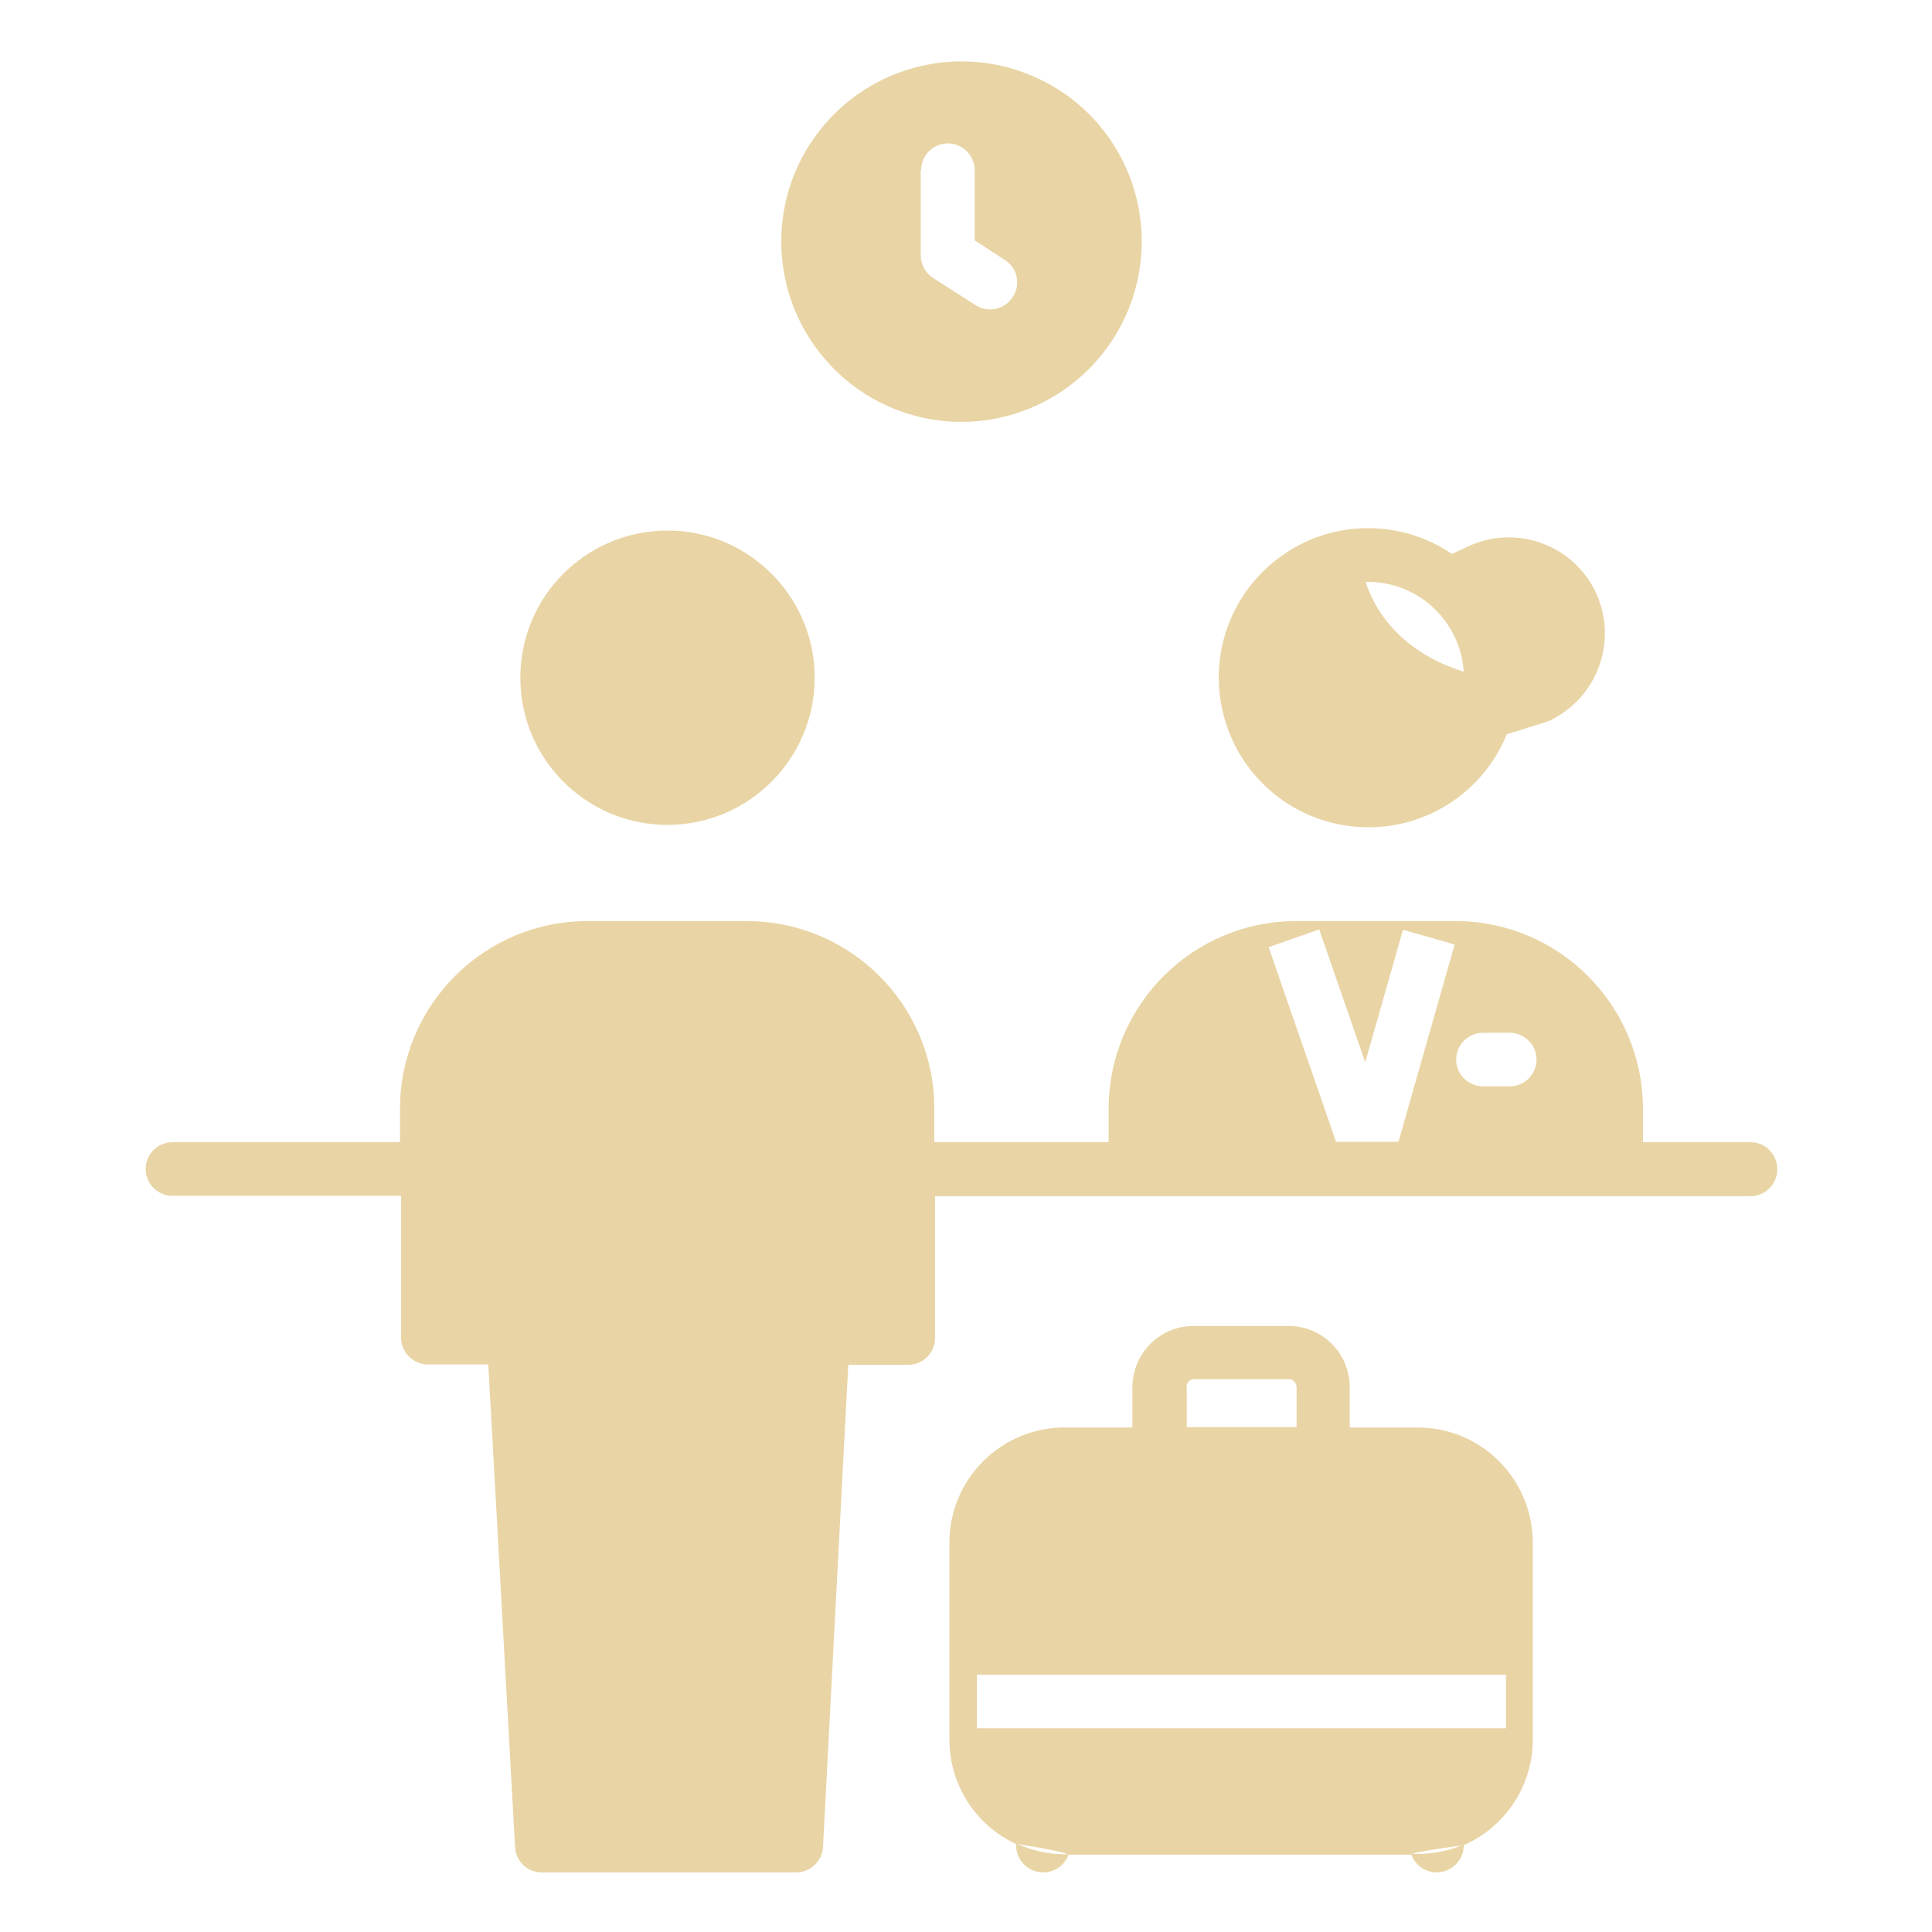
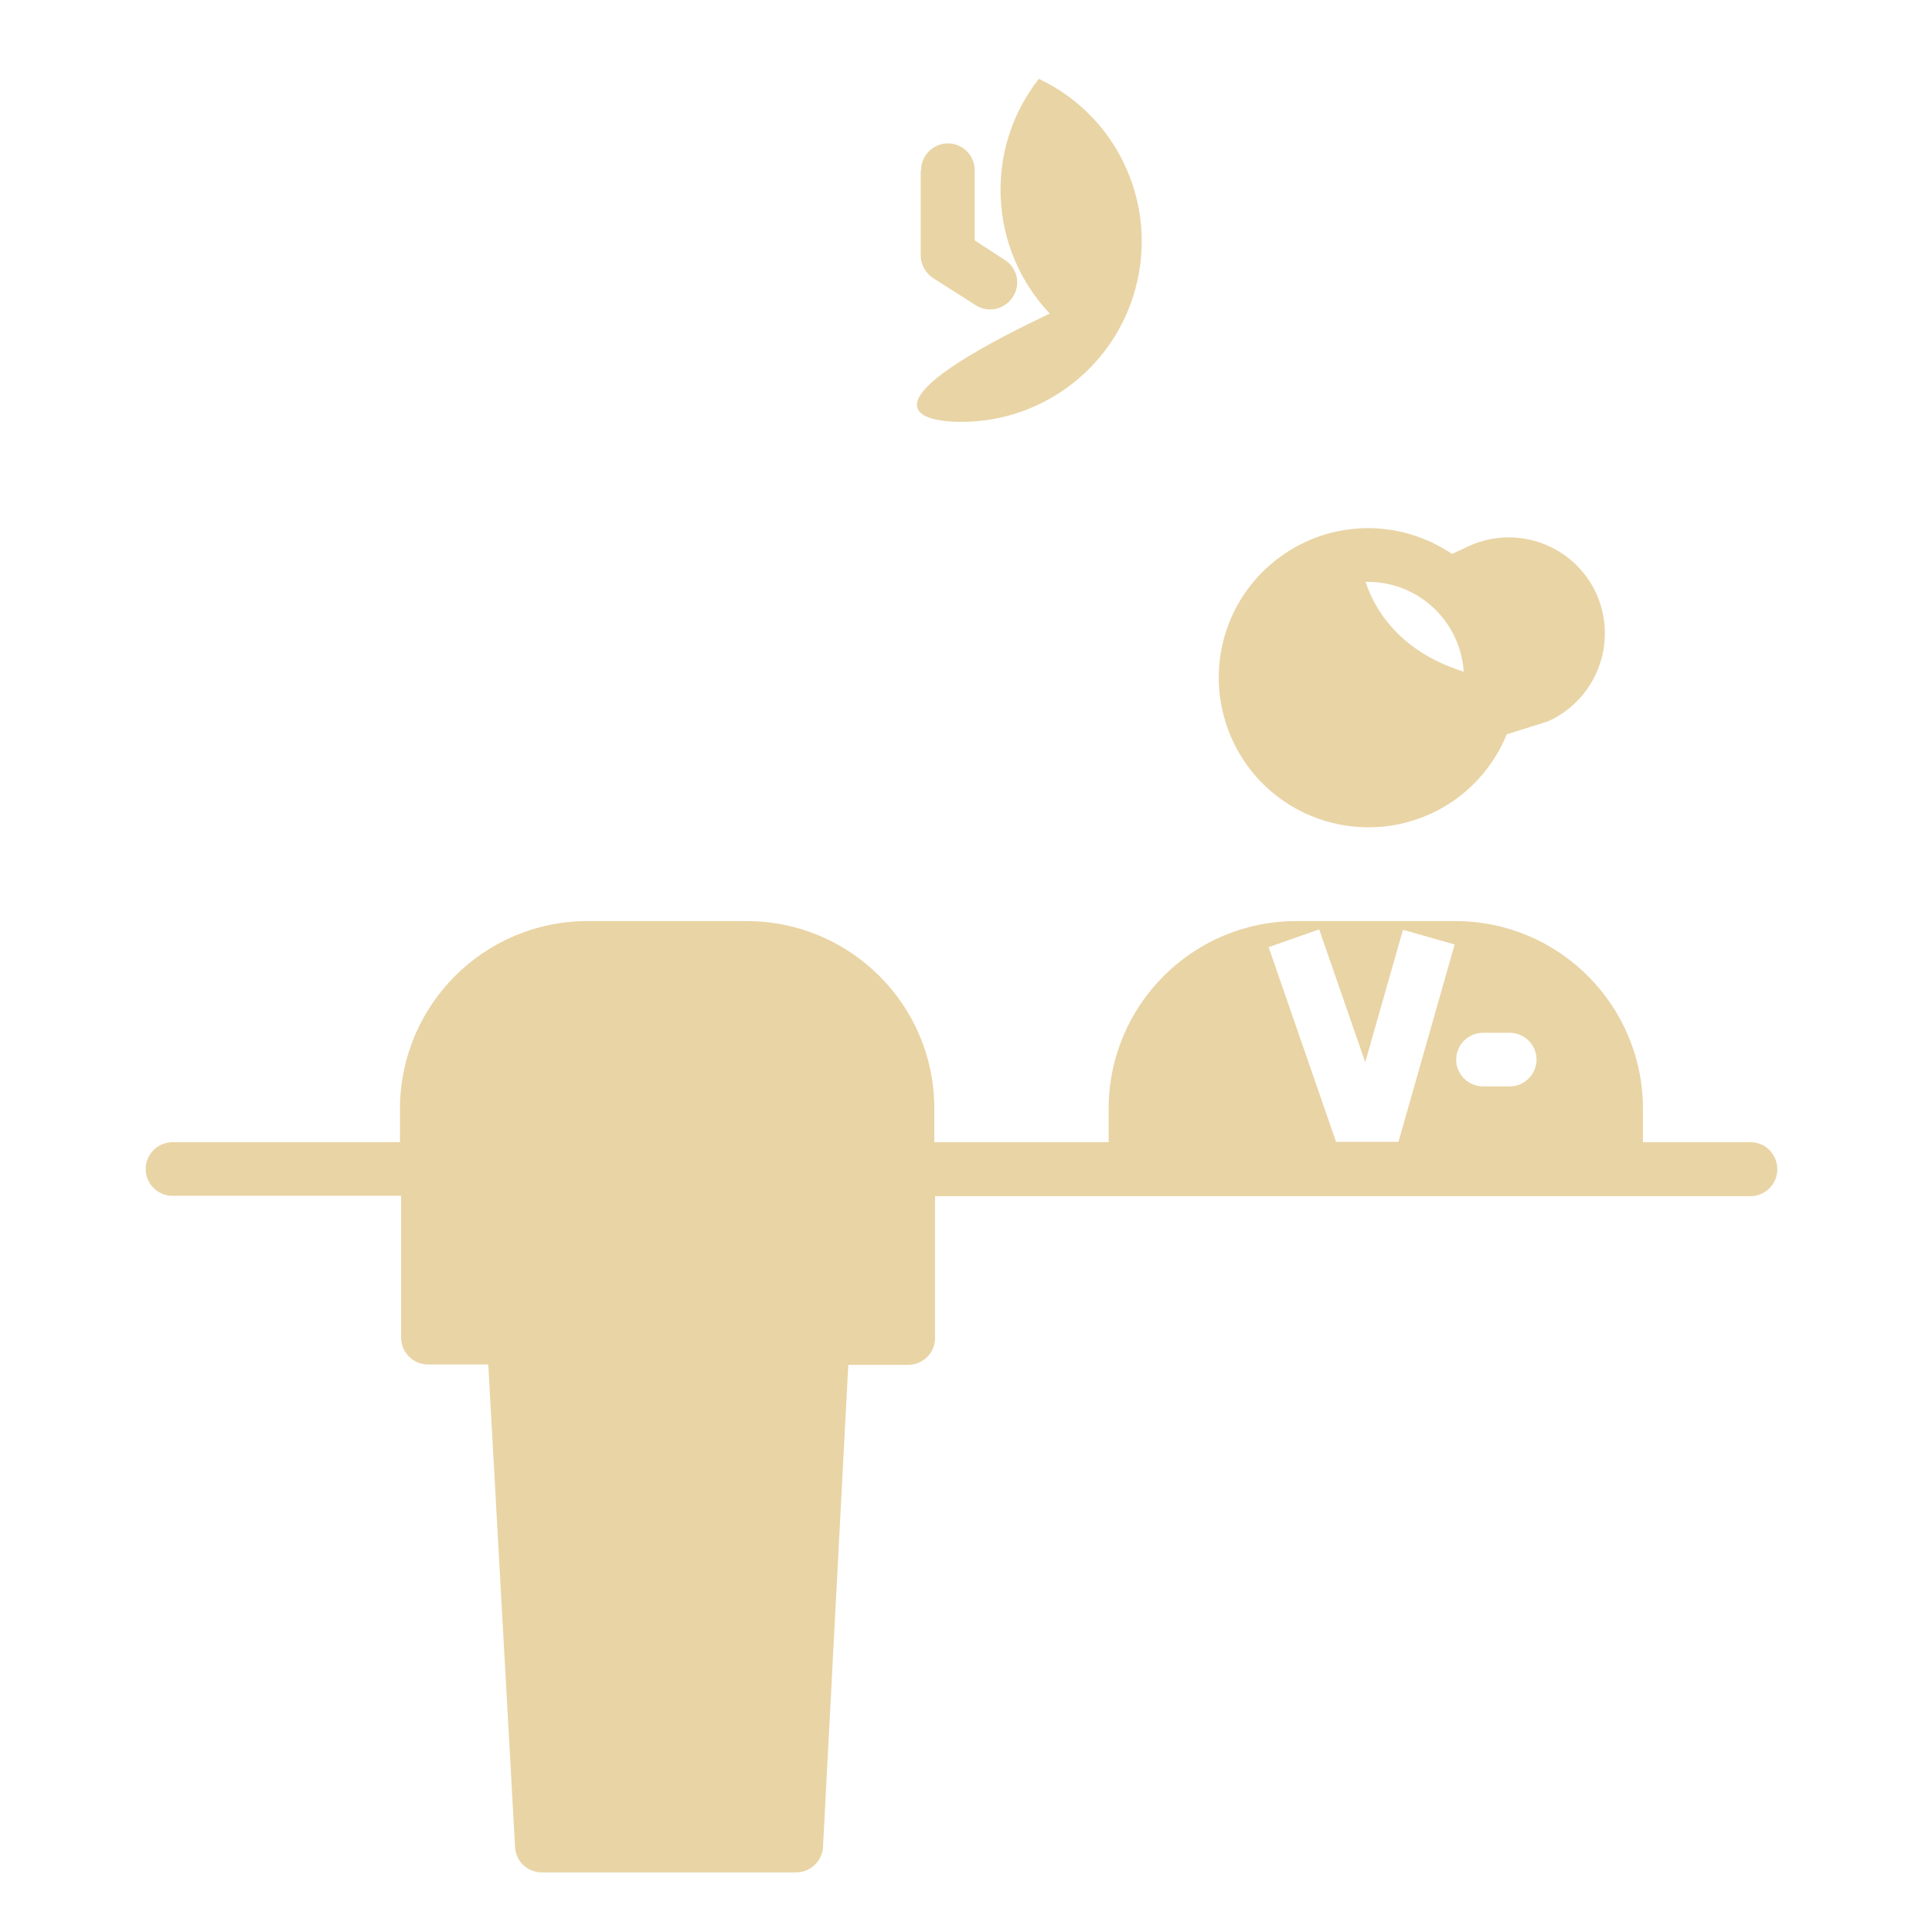
<svg xmlns="http://www.w3.org/2000/svg" version="1.1" id="Layer_1" x="0px" y="0px" viewBox="0 0 512 512" style="enable-background:new 0 0 512 512;" xml:space="preserve">
  <style type="text/css">
	.st0{fill:#E9D4A5;}
</style>
  <g>
-     <path class="st0" d="M215.9,179.6c0-21.5-17.5-39-39-39c-21.5,0-39,17.4-39,39s17.5,39,39,39C198.4,218.6,215.9,201.1,215.9,179.6z   " />
    <path class="st0" d="M463.9,302.7h-28.5v-9c-0.1-27.4-22.3-49.6-49.7-49.6h-42.2c-27.4,0-49.6,22.2-49.7,49.6v9h-46.2v-9   c0-27.4-22.3-49.6-49.7-49.6h-42.2c-27.4,0-49.6,22.2-49.7,49.6v9H45.7c-3.9,0-7.1,3.2-7.1,7.1c0,3.9,3.2,7.1,7.1,7.1h60.6v37.6   c0,3.9,3.2,7.1,7.1,7.1h16l7.1,127.9c0.2,3.8,3.3,6.7,7.1,6.7h67.4c3.8,0,6.9-3,7.1-6.7l6.7-127.8h15.9c3.9,0,7.1-3.2,7.1-7.1V317   h216.1c3.9,0,7.1-3.2,7.1-7.1C471,305.9,467.9,302.7,463.9,302.7L463.9,302.7z M393,273.7h7.1c3.9,0,7.1,3.2,7.1,7.1   c0,3.9-3.2,7.1-7.1,7.1H393c-3.9,0-7.1-3.2-7.1-7.1C385.9,276.9,389.1,273.7,393,273.7z M354.1,302.7l-17.9-51.7l13.4-4.7   l12.2,35.2l10-35.1l13.7,3.9l-14.9,52.3H354.1z" />
-     <path class="st0" d="M254.8,111.8c22.3,0,41.7-15.5,46.6-37.3c4.9-21.8-5.9-44.1-26.1-53.6c-20.2-9.6-44.3-3.9-58.1,13.7   c-14.6,18.6-13.3,45.1,2.9,62.2C229.1,106.4,241.7,111.8,254.8,111.8z M244.1,45.1c0-3.9,3.2-7.1,7.1-7.1c3.9,0,7.1,3.2,7.1,7.1   v18.6l8,5.2c3.3,2.1,4.3,6.5,2.1,9.8c-2.1,3.3-6.5,4.3-9.8,2.2l-11.3-7.2c-2-1.3-3.3-3.6-3.3-6V45.1z" />
-     <path class="st0" d="M375.7,378.3h-18v-10.6c0-9-7.2-16.3-16.2-16.3h-25.2c-9,0-16.2,7.3-16.2,16.3v10.6h-18   c-16.8,0-30.5,13.7-30.5,30.5v52.2c0,11.8,6.8,22.6,17.5,27.6c0,0,14.1,2.2,13.8,2.9H374c-0.2-0.7,13.9-2.5,13.9-2.5   c11.1-4.9,18.3-15.8,18.3-27.9v-52.2C406.2,391.9,392.5,378.3,375.7,378.3z M314.4,367.6c0-1.1,0.9-2.1,2-2.1h25.2c1.1,0,2,1,2,2.1   v10.6h-29.1V367.6z M399.1,458H258.9v-14.2h140.2V458z" />
-     <path class="st0" d="M269.3,488.5v0.6c0,3.5,2.5,6.4,6,7c3.4,0.6,6.8-1.4,7.9-4.7h-0.9C277.7,491.4,273.3,490.4,269.3,488.5z" />
-     <path class="st0" d="M374,491.4c1.1,3.3,4.5,5.3,7.9,4.7c3.4-0.6,6-3.5,6-7v-0.3c-3.8,1.7-8,2.5-12.2,2.5H374z" />
+     <path class="st0" d="M254.8,111.8c22.3,0,41.7-15.5,46.6-37.3c4.9-21.8-5.9-44.1-26.1-53.6c-14.6,18.6-13.3,45.1,2.9,62.2C229.1,106.4,241.7,111.8,254.8,111.8z M244.1,45.1c0-3.9,3.2-7.1,7.1-7.1c3.9,0,7.1,3.2,7.1,7.1   v18.6l8,5.2c3.3,2.1,4.3,6.5,2.1,9.8c-2.1,3.3-6.5,4.3-9.8,2.2l-11.3-7.2c-2-1.3-3.3-3.6-3.3-6V45.1z" />
    <path class="st0" d="M423,157.2c-5.9-12.7-20.9-18.3-33.7-12.5l-4.5,2.1c-13.9-9.4-32.2-9.1-45.7,0.9   c-13.5,9.9-19.3,27.3-14.4,43.4c4.9,16.1,19.3,27.3,36.1,28.1c16.8,0.8,32.2-9.1,38.5-24.6l10.5-3.3c0.3-0.1,0.5-0.2,0.8-0.3   C423.3,185,428.8,170,423,157.2z M387.9,178c-18-5.6-24.1-17.8-26-23.8c0.2,0,0.4,0,0.6,0C375.9,154.2,387,164.6,387.9,178z" />
  </g>
</svg>